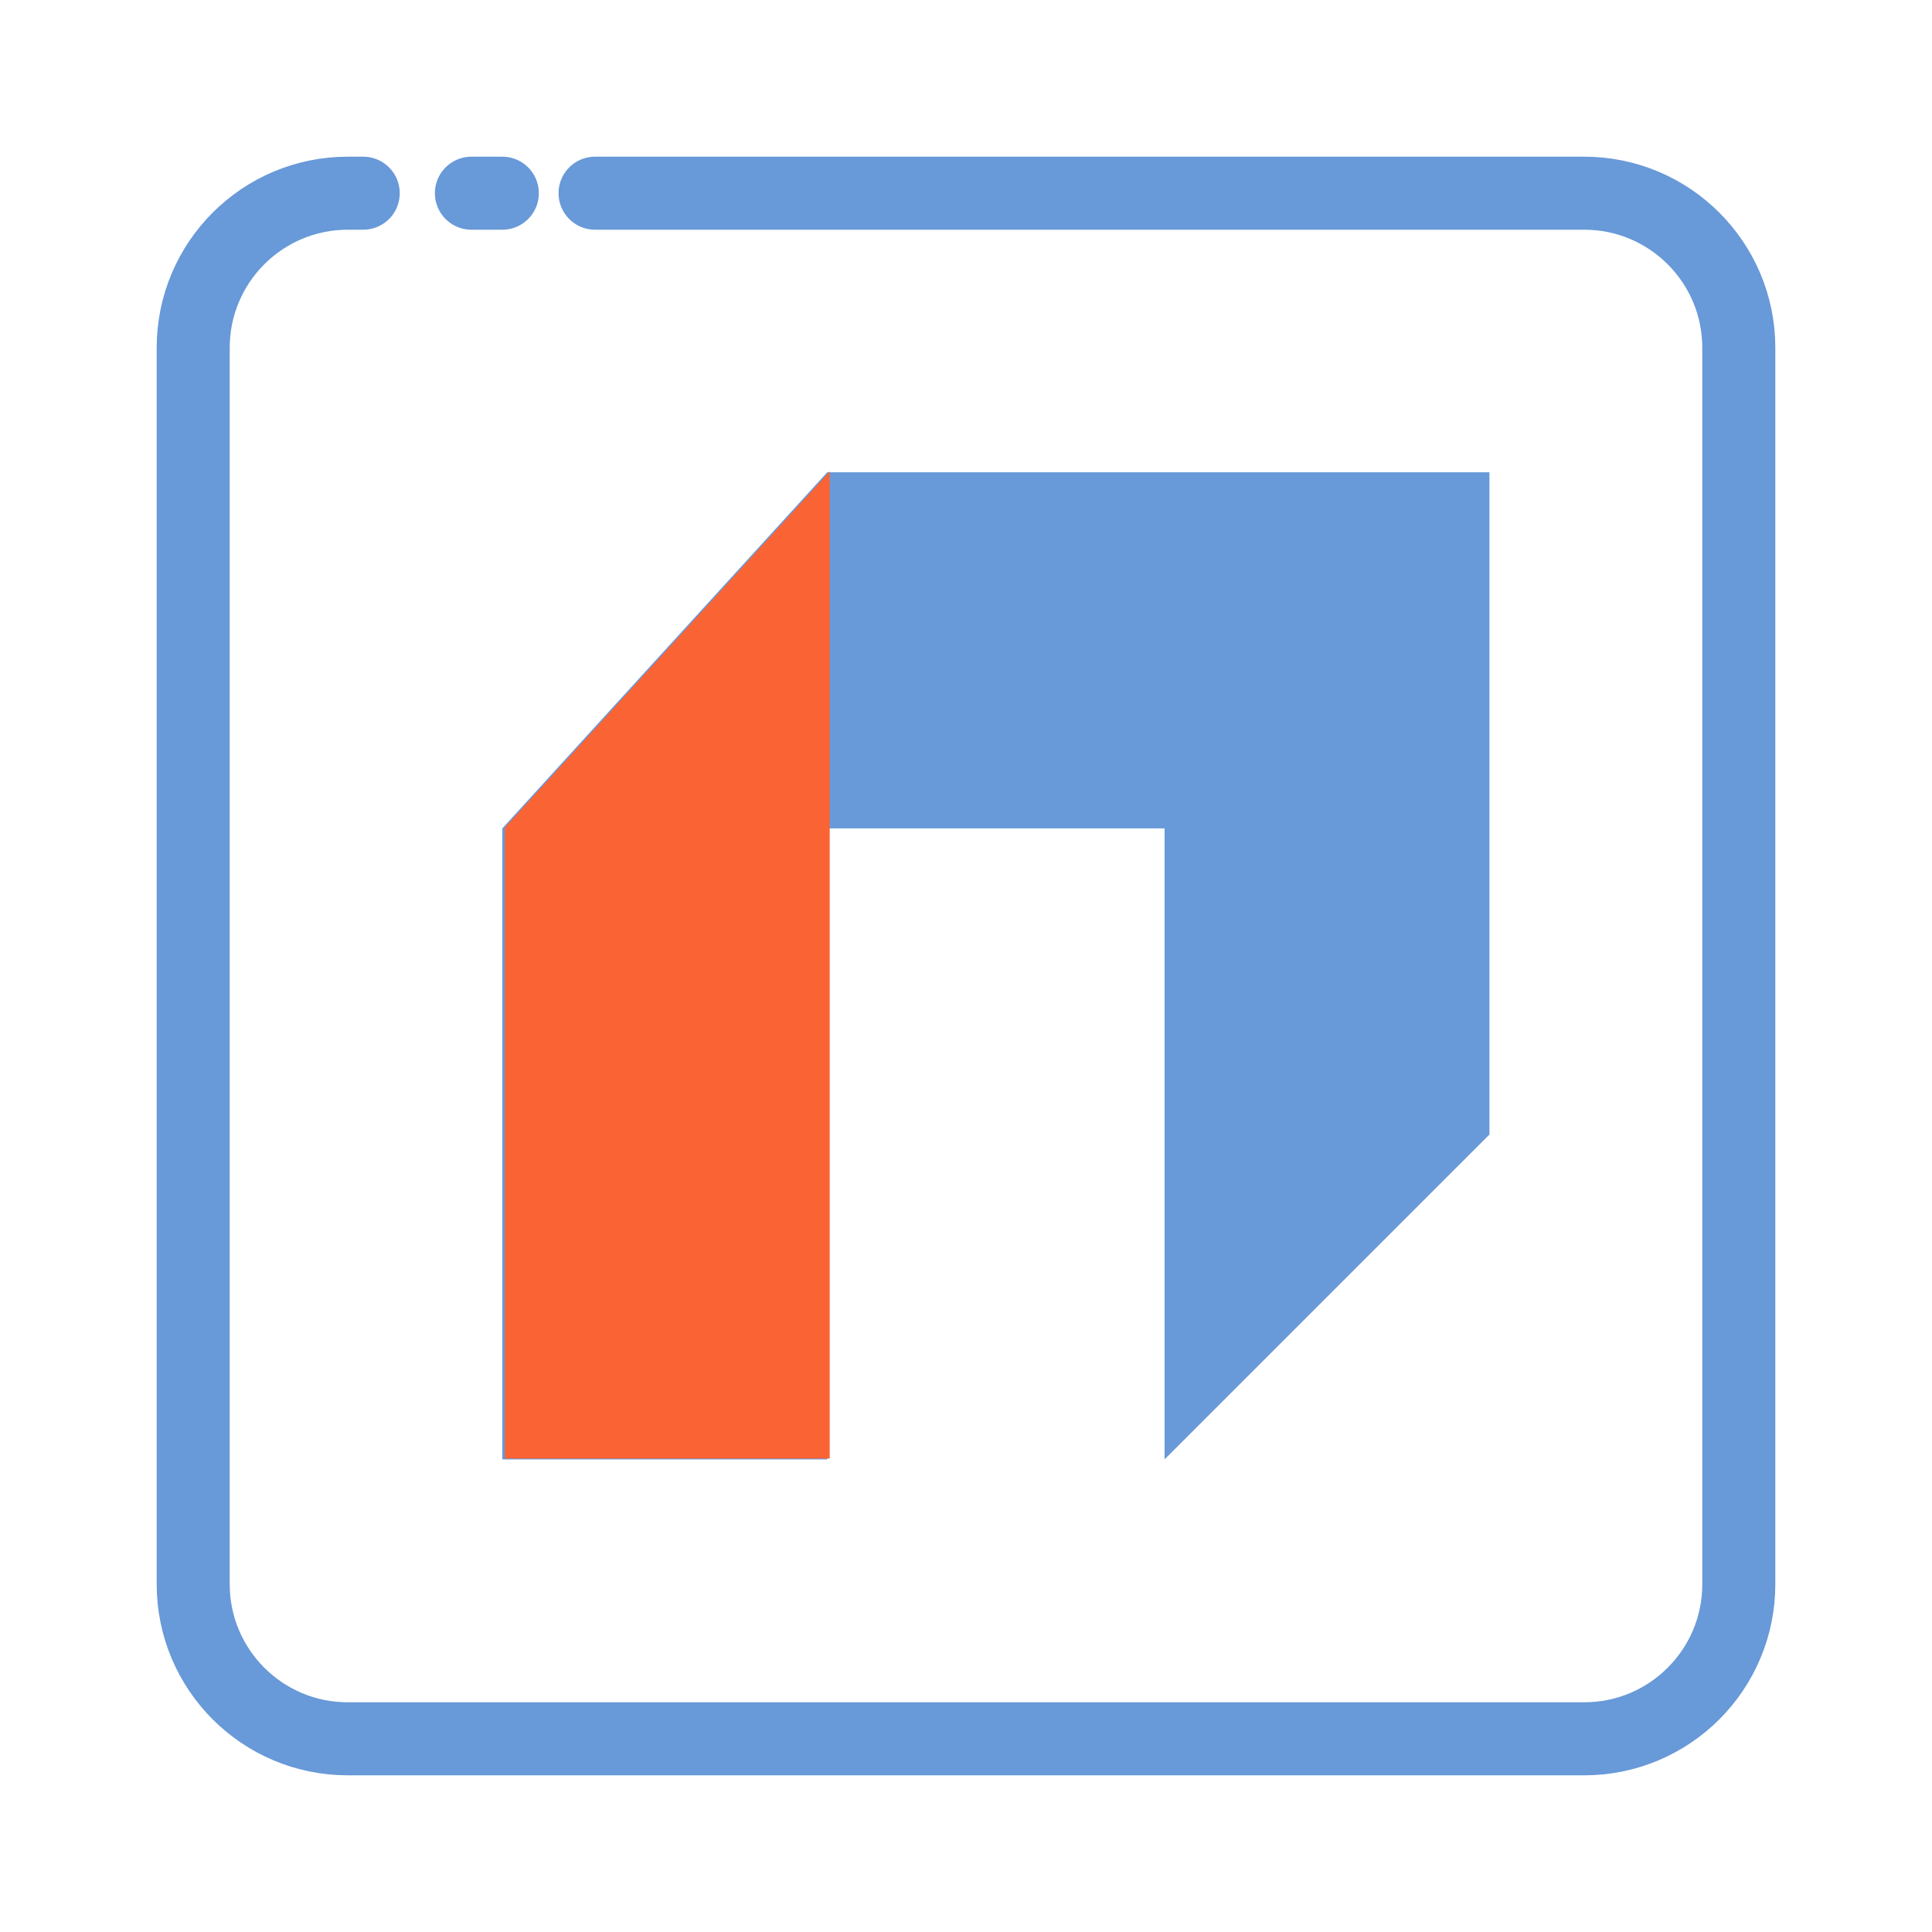
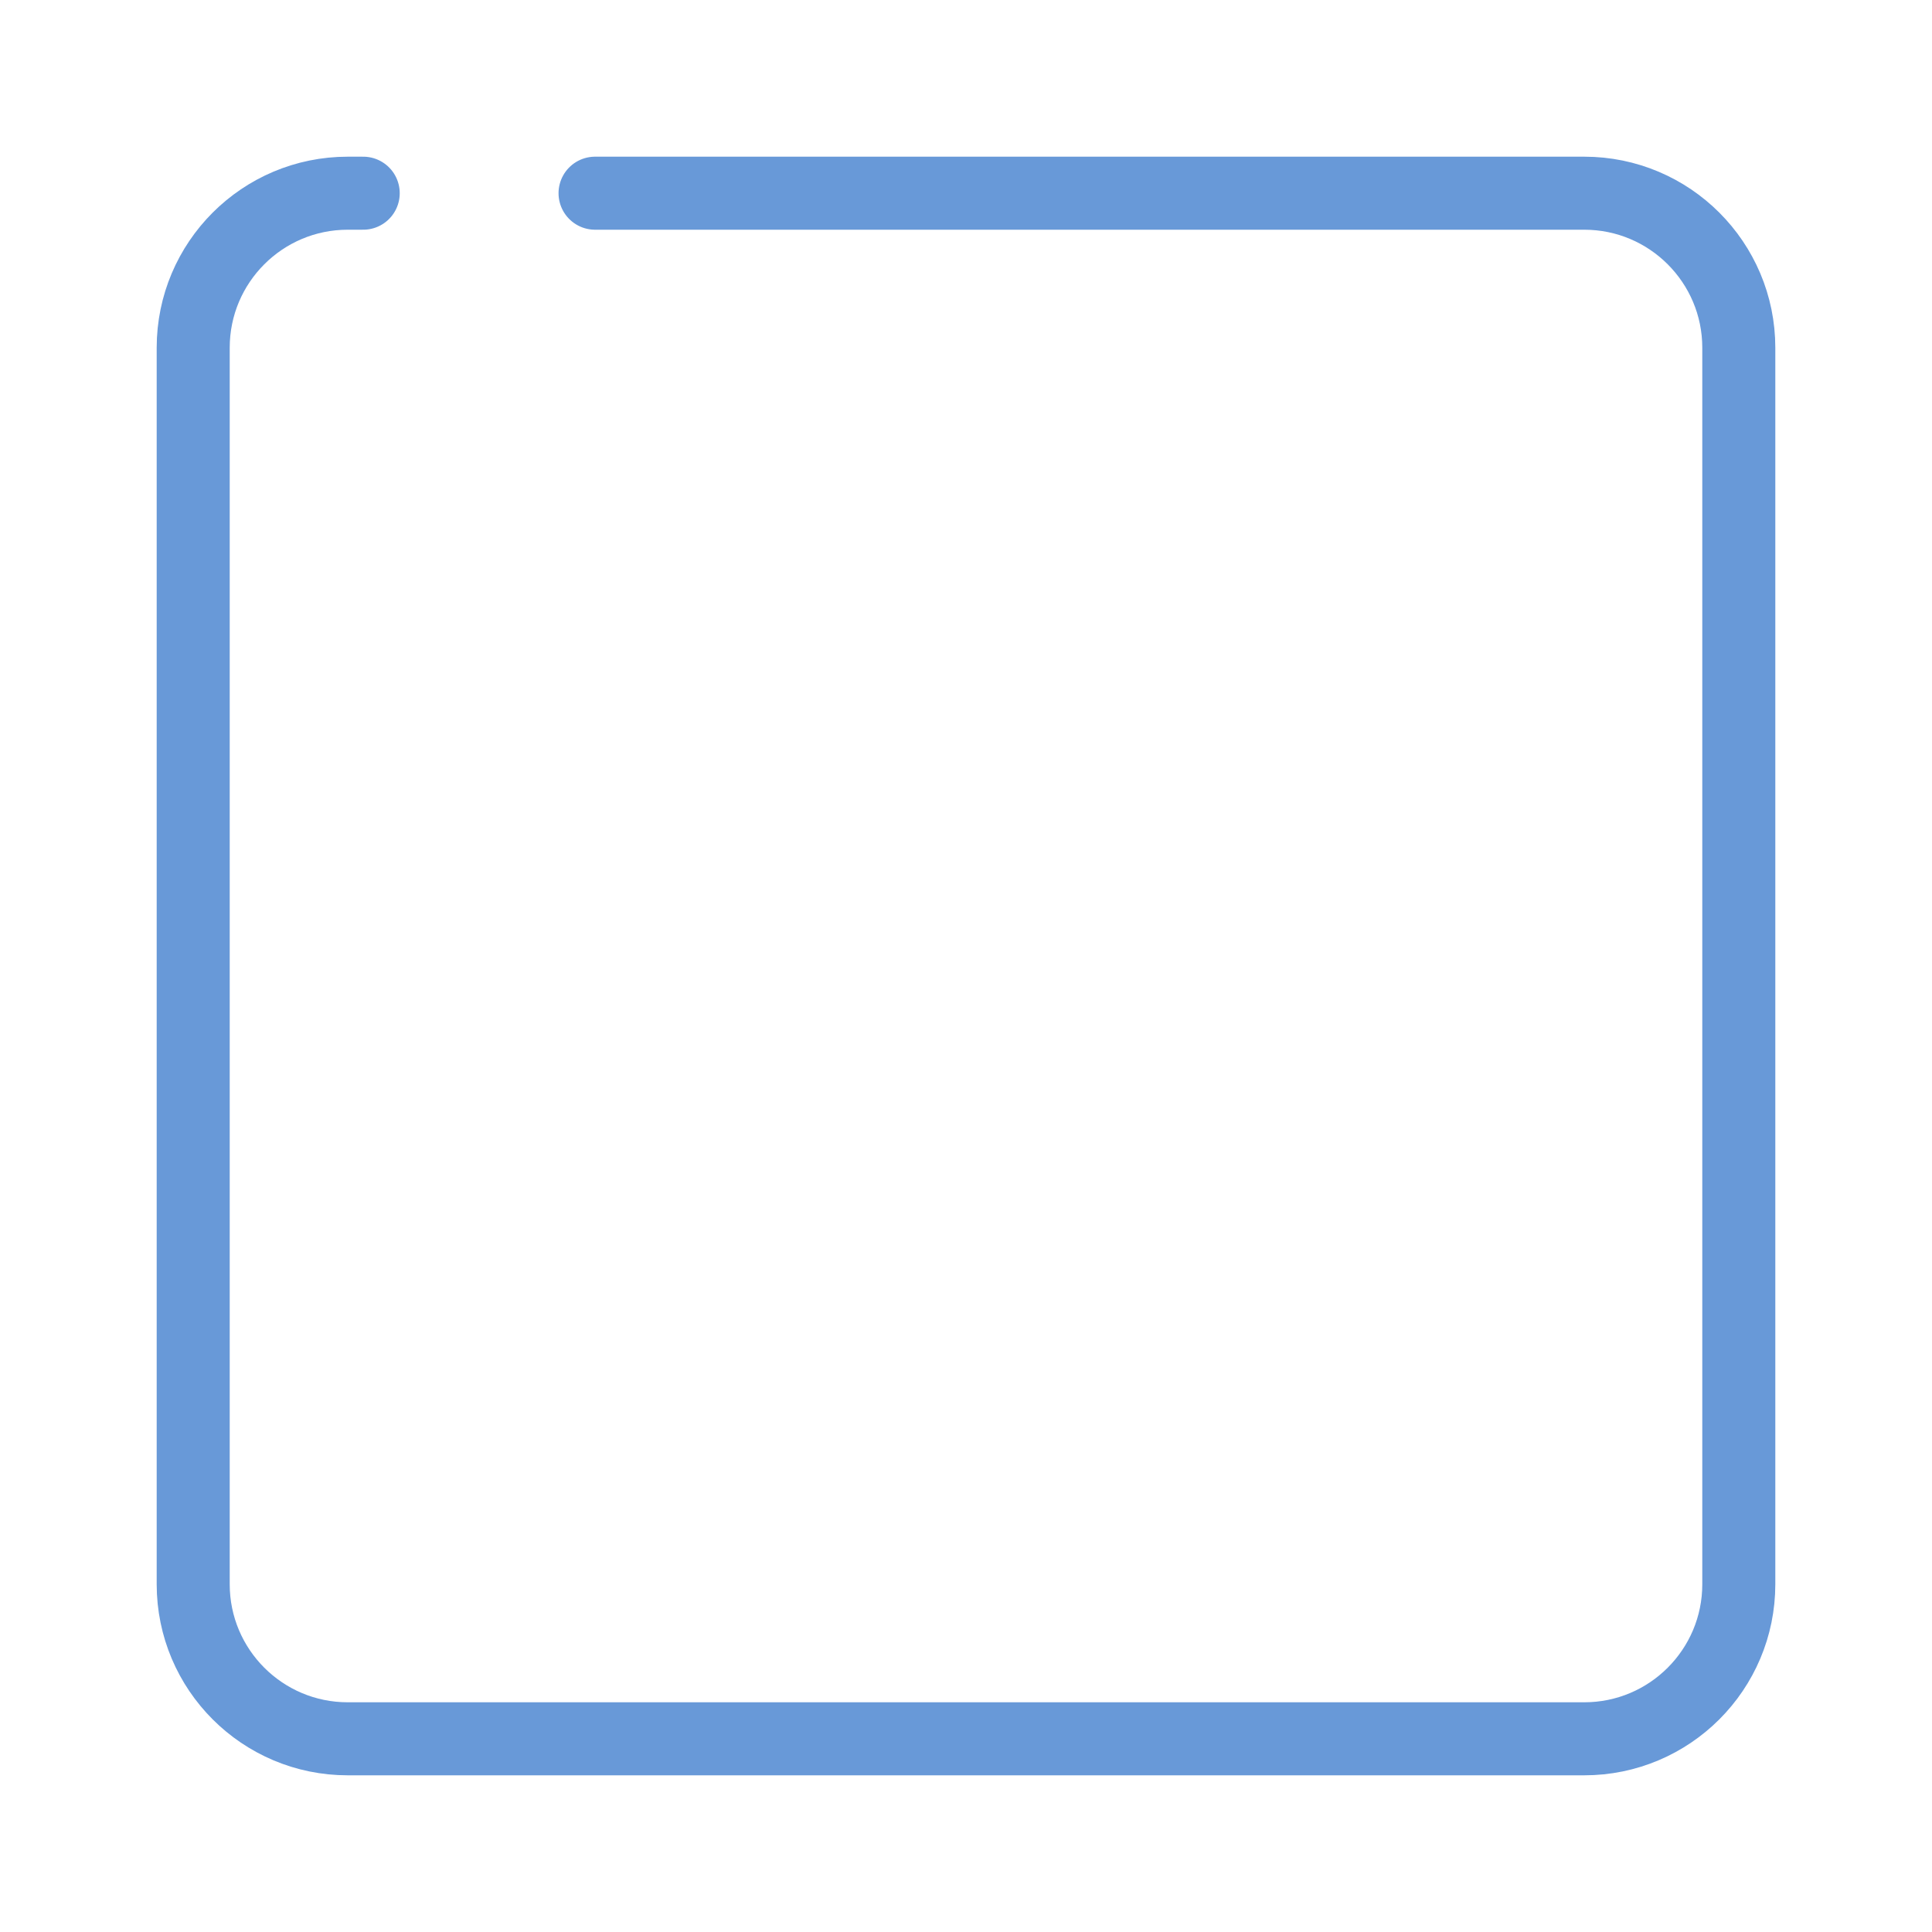
<svg xmlns="http://www.w3.org/2000/svg" width="50" height="50" viewBox="0 0 50 50" fill="none">
-   <path d="M13 37.769L21.408 37.769L21.408 21.439L30.139 21.439L30.139 37.769L38.547 29.361L38.547 12.223L21.408 12.223L13 21.439L13 37.769Z" fill="#6899D8" />
-   <path d="M13.065 37.746L21.473 37.746L21.473 21.416L21.473 12.2L13.065 21.416L13.065 37.746Z" fill="#FA6334" />
-   <path d="M12.2 5L13 5M9.4 5H9C6.791 5 5 6.791 5 9V41C5 43.209 6.791 45 9 45H41C43.209 45 45 43.209 45 41V9C45 6.791 43.209 5 41 5H15.4" stroke="#6899D8" stroke-width="1.89" stroke-linecap="round" />
+   <path d="M12.2 5M9.4 5H9C6.791 5 5 6.791 5 9V41C5 43.209 6.791 45 9 45H41C43.209 45 45 43.209 45 41V9C45 6.791 43.209 5 41 5H15.4" stroke="#6899D8" stroke-width="1.89" stroke-linecap="round" />
</svg>